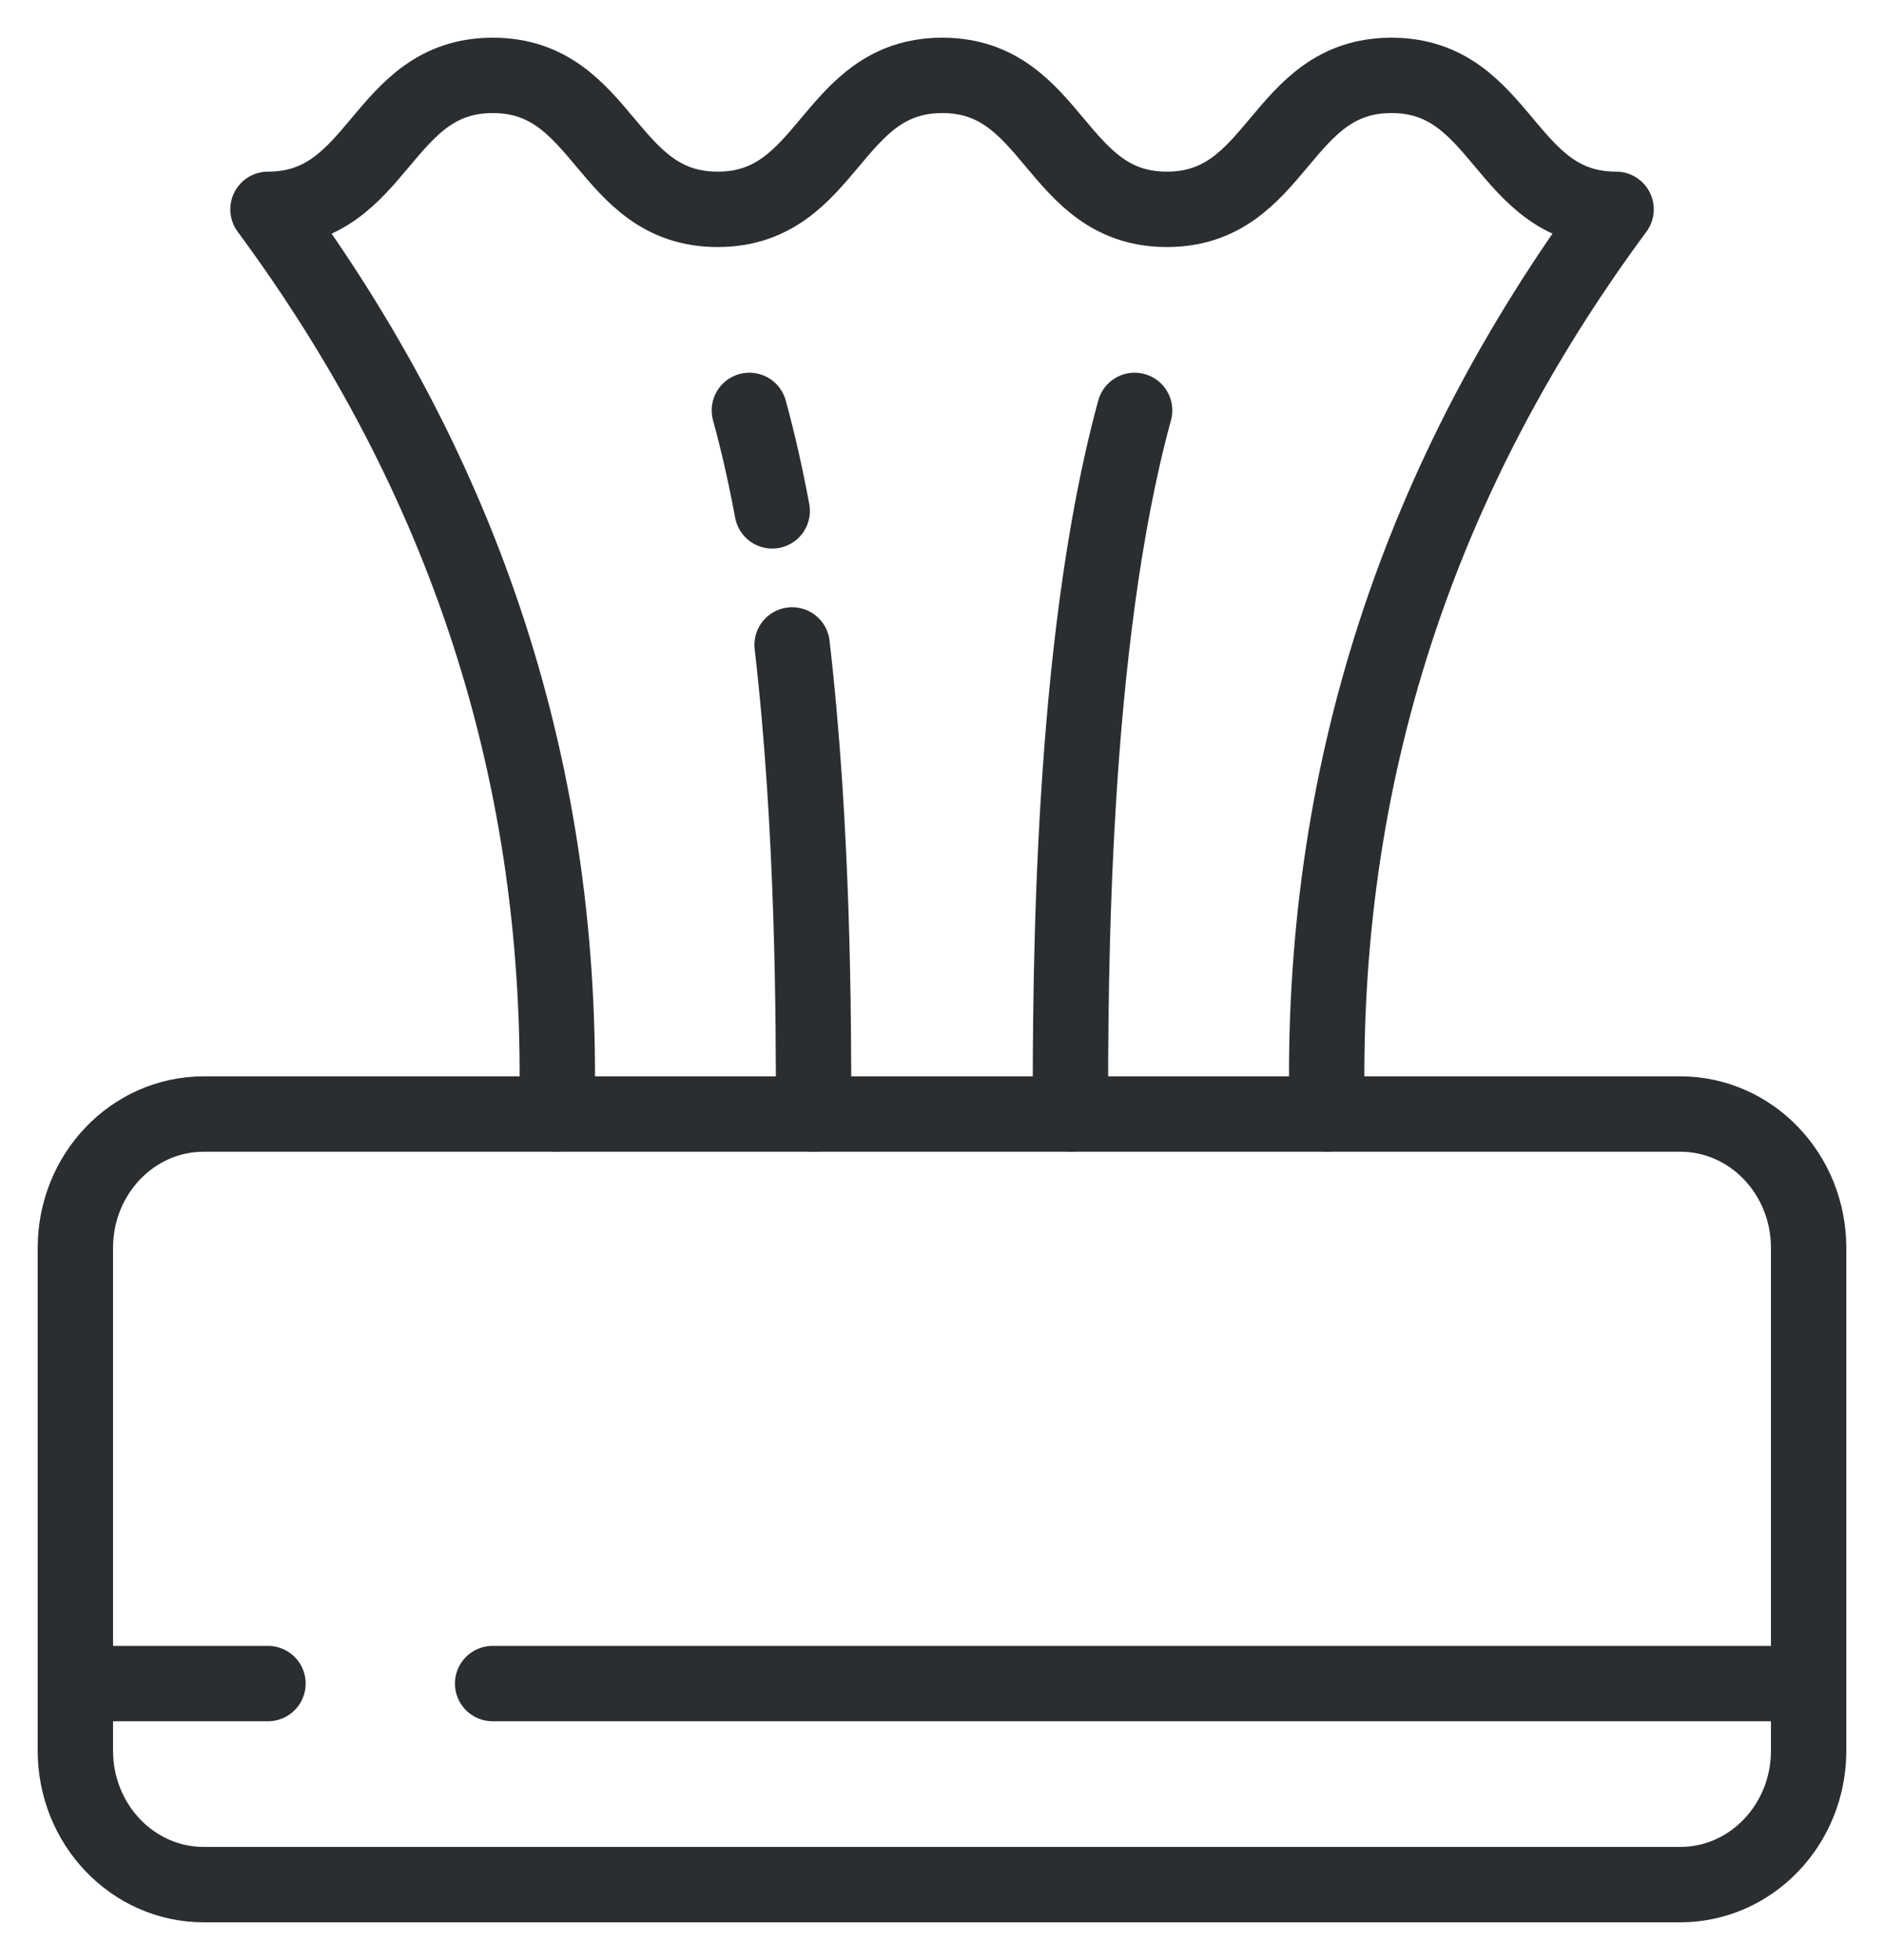
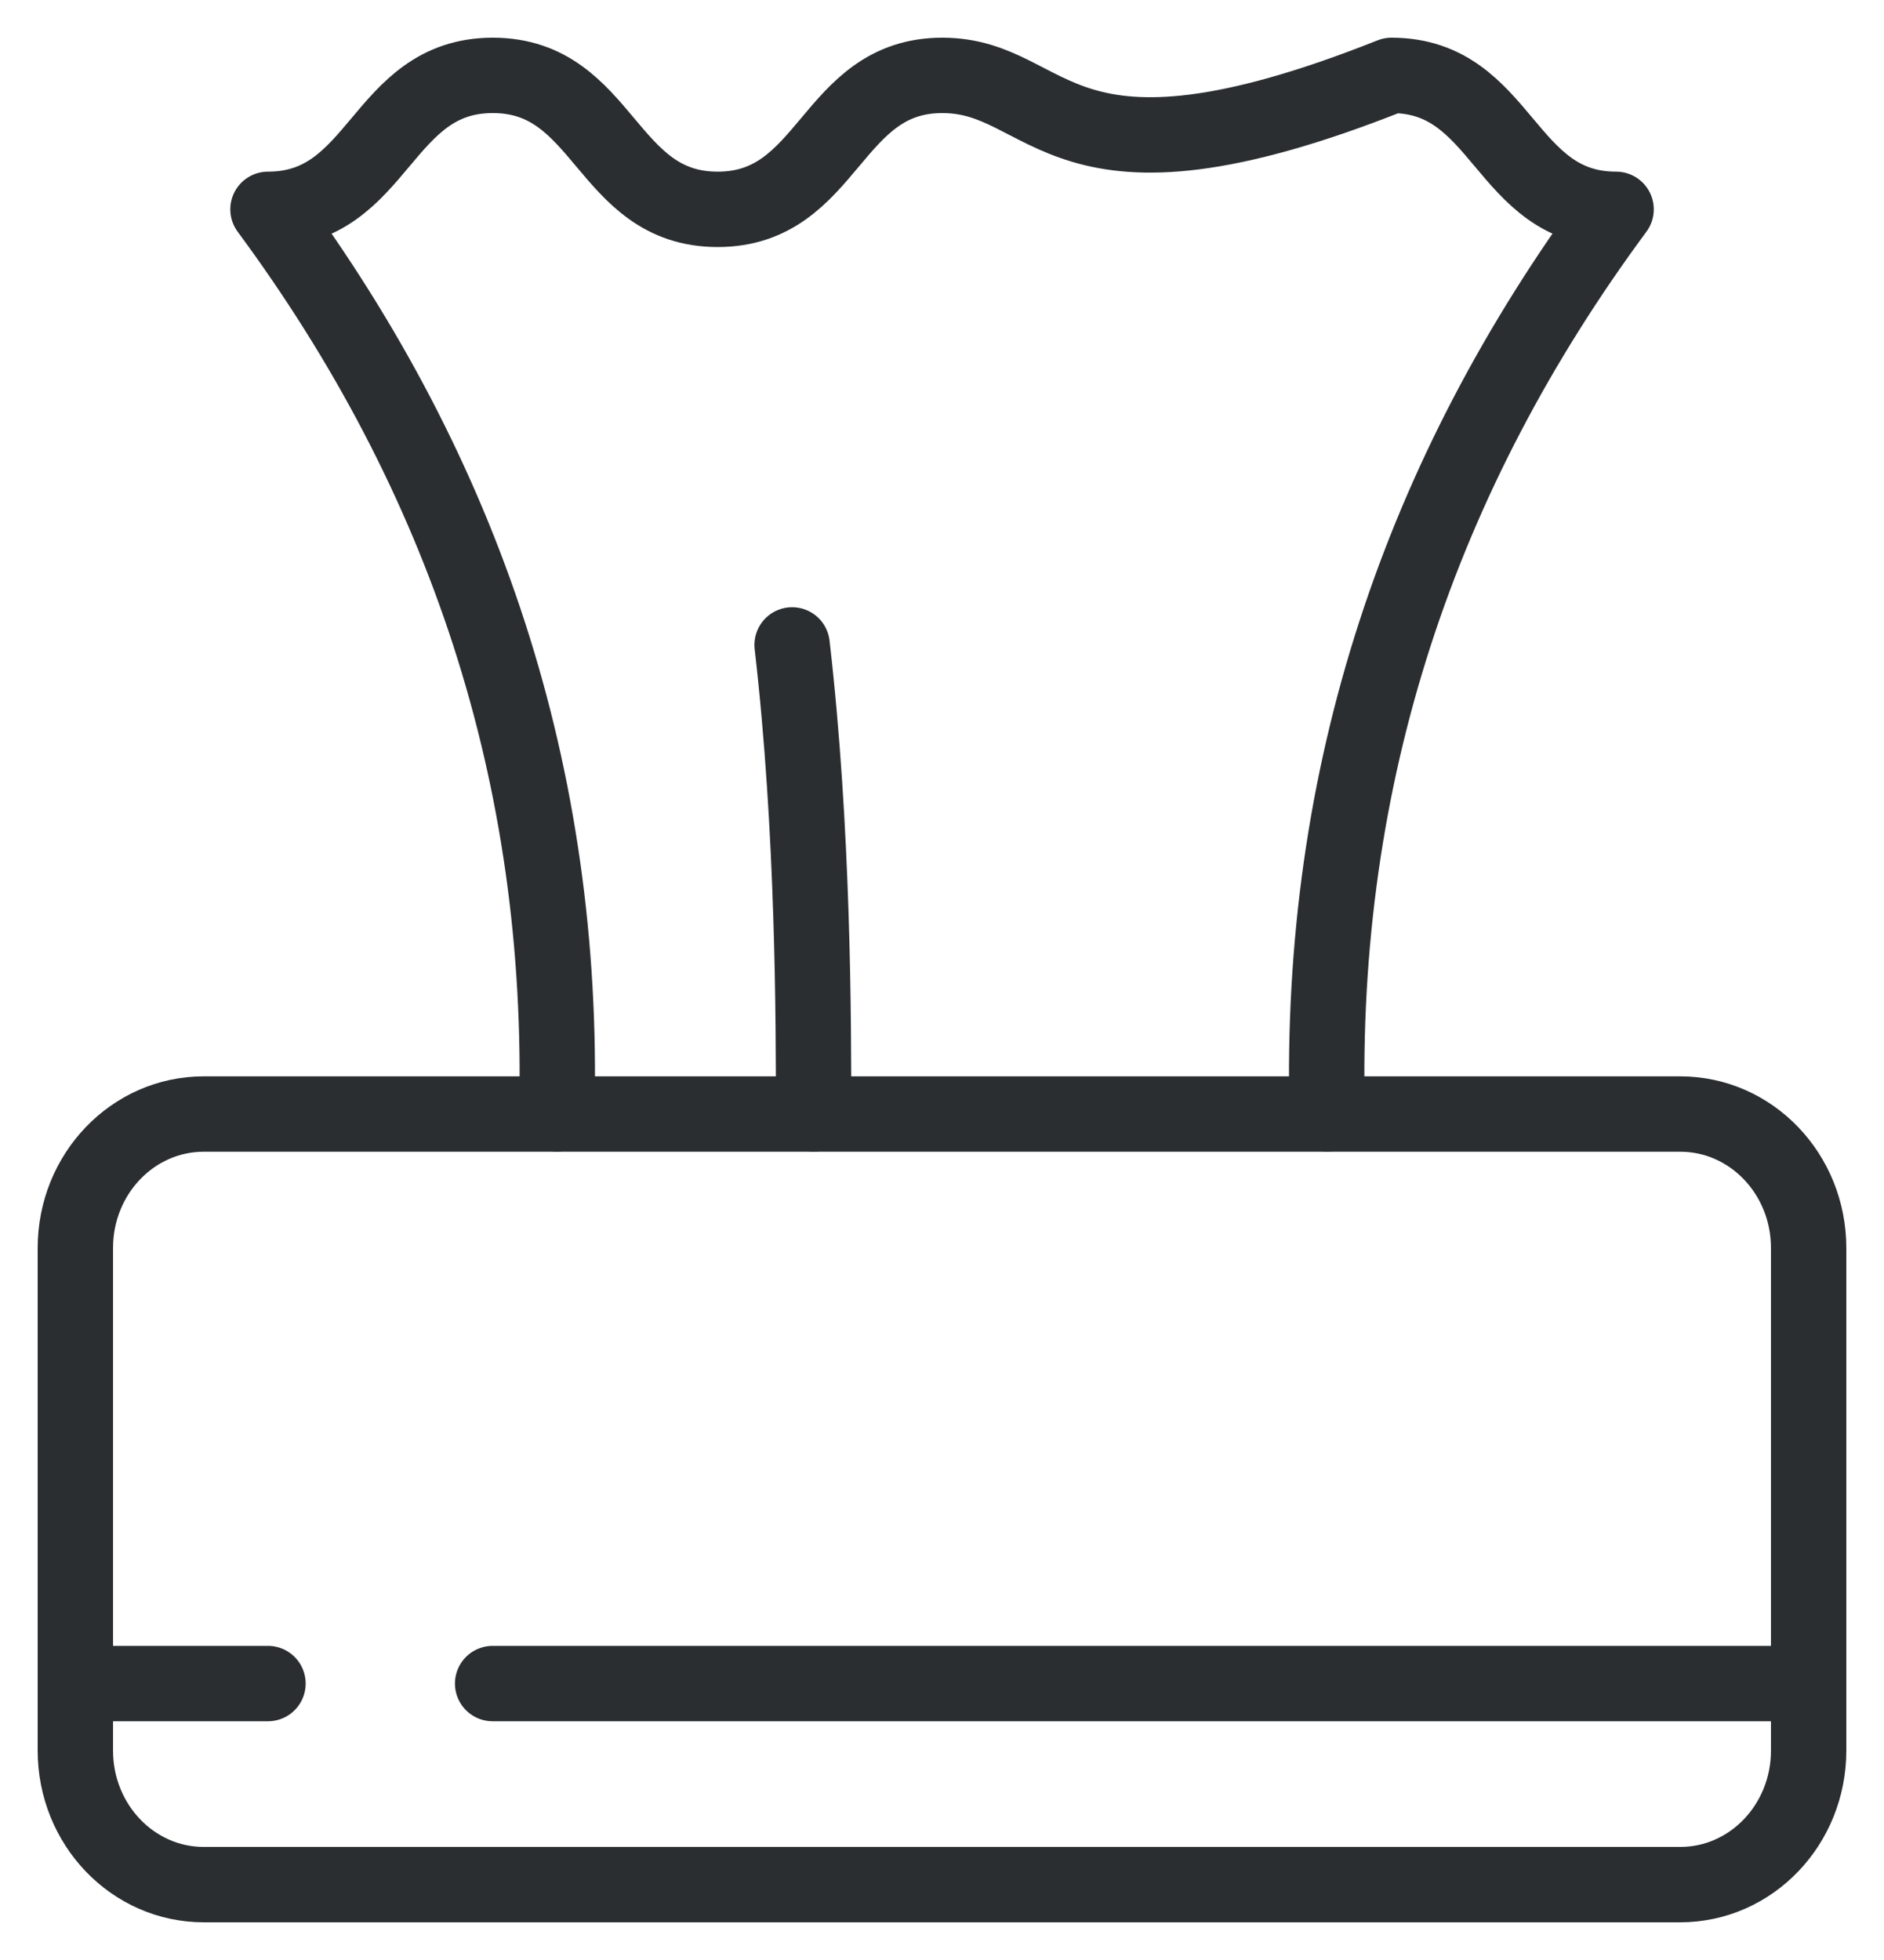
<svg xmlns="http://www.w3.org/2000/svg" width="25" height="26" viewBox="0 0 25 26" fill="none">
  <path d="M22.296 14.778H2.704C1.762 14.778 1 15.573 1 16.555V23.222C1 24.204 1.762 25 2.704 25H22.296C23.238 25 24 24.204 24 23.222V16.555C24 15.573 23.238 14.778 22.296 14.778Z" stroke="#2A2E30" stroke-miterlimit="10" stroke-linecap="round" stroke-linejoin="round" />
  <path d="M1 22.333H3.556" stroke="#2A2E30" stroke-miterlimit="10" stroke-linecap="round" stroke-linejoin="round" />
  <path d="M6.537 22.333H24" stroke="#2A2E30" stroke-miterlimit="10" stroke-linecap="round" stroke-linejoin="round" />
  <path d="M10.511 8.555C10.796 11.022 10.796 13.543 10.796 14.777" stroke="#2A2E30" stroke-miterlimit="10" stroke-linecap="round" stroke-linejoin="round" />
-   <path d="M9.944 5.444C10.06 5.867 10.161 6.315 10.247 6.777" stroke="#2A2E30" stroke-miterlimit="10" stroke-linecap="round" stroke-linejoin="round" />
-   <path d="M17.611 14.777C17.499 10.271 18.844 6.295 21.445 2.777C19.955 2.777 19.955 1 18.464 1C16.974 1 16.974 2.777 15.484 2.777C13.994 2.777 13.994 1 12.504 1C11.014 1 11.014 2.777 9.523 2.777C8.031 2.777 8.031 1 6.539 1C5.048 1 5.048 2.777 3.556 2.777C6.156 6.295 7.501 10.271 7.389 14.777" stroke="#2A2E30" stroke-miterlimit="10" stroke-linecap="round" stroke-linejoin="round" />
-   <path d="M15.056 5.444C14.204 8.555 14.204 13 14.204 14.777" stroke="#2A2E30" stroke-miterlimit="10" stroke-linecap="round" stroke-linejoin="round" />
+   <path d="M17.611 14.777C17.499 10.271 18.844 6.295 21.445 2.777C19.955 2.777 19.955 1 18.464 1C13.994 2.777 13.994 1 12.504 1C11.014 1 11.014 2.777 9.523 2.777C8.031 2.777 8.031 1 6.539 1C5.048 1 5.048 2.777 3.556 2.777C6.156 6.295 7.501 10.271 7.389 14.777" stroke="#2A2E30" stroke-miterlimit="10" stroke-linecap="round" stroke-linejoin="round" />
</svg>